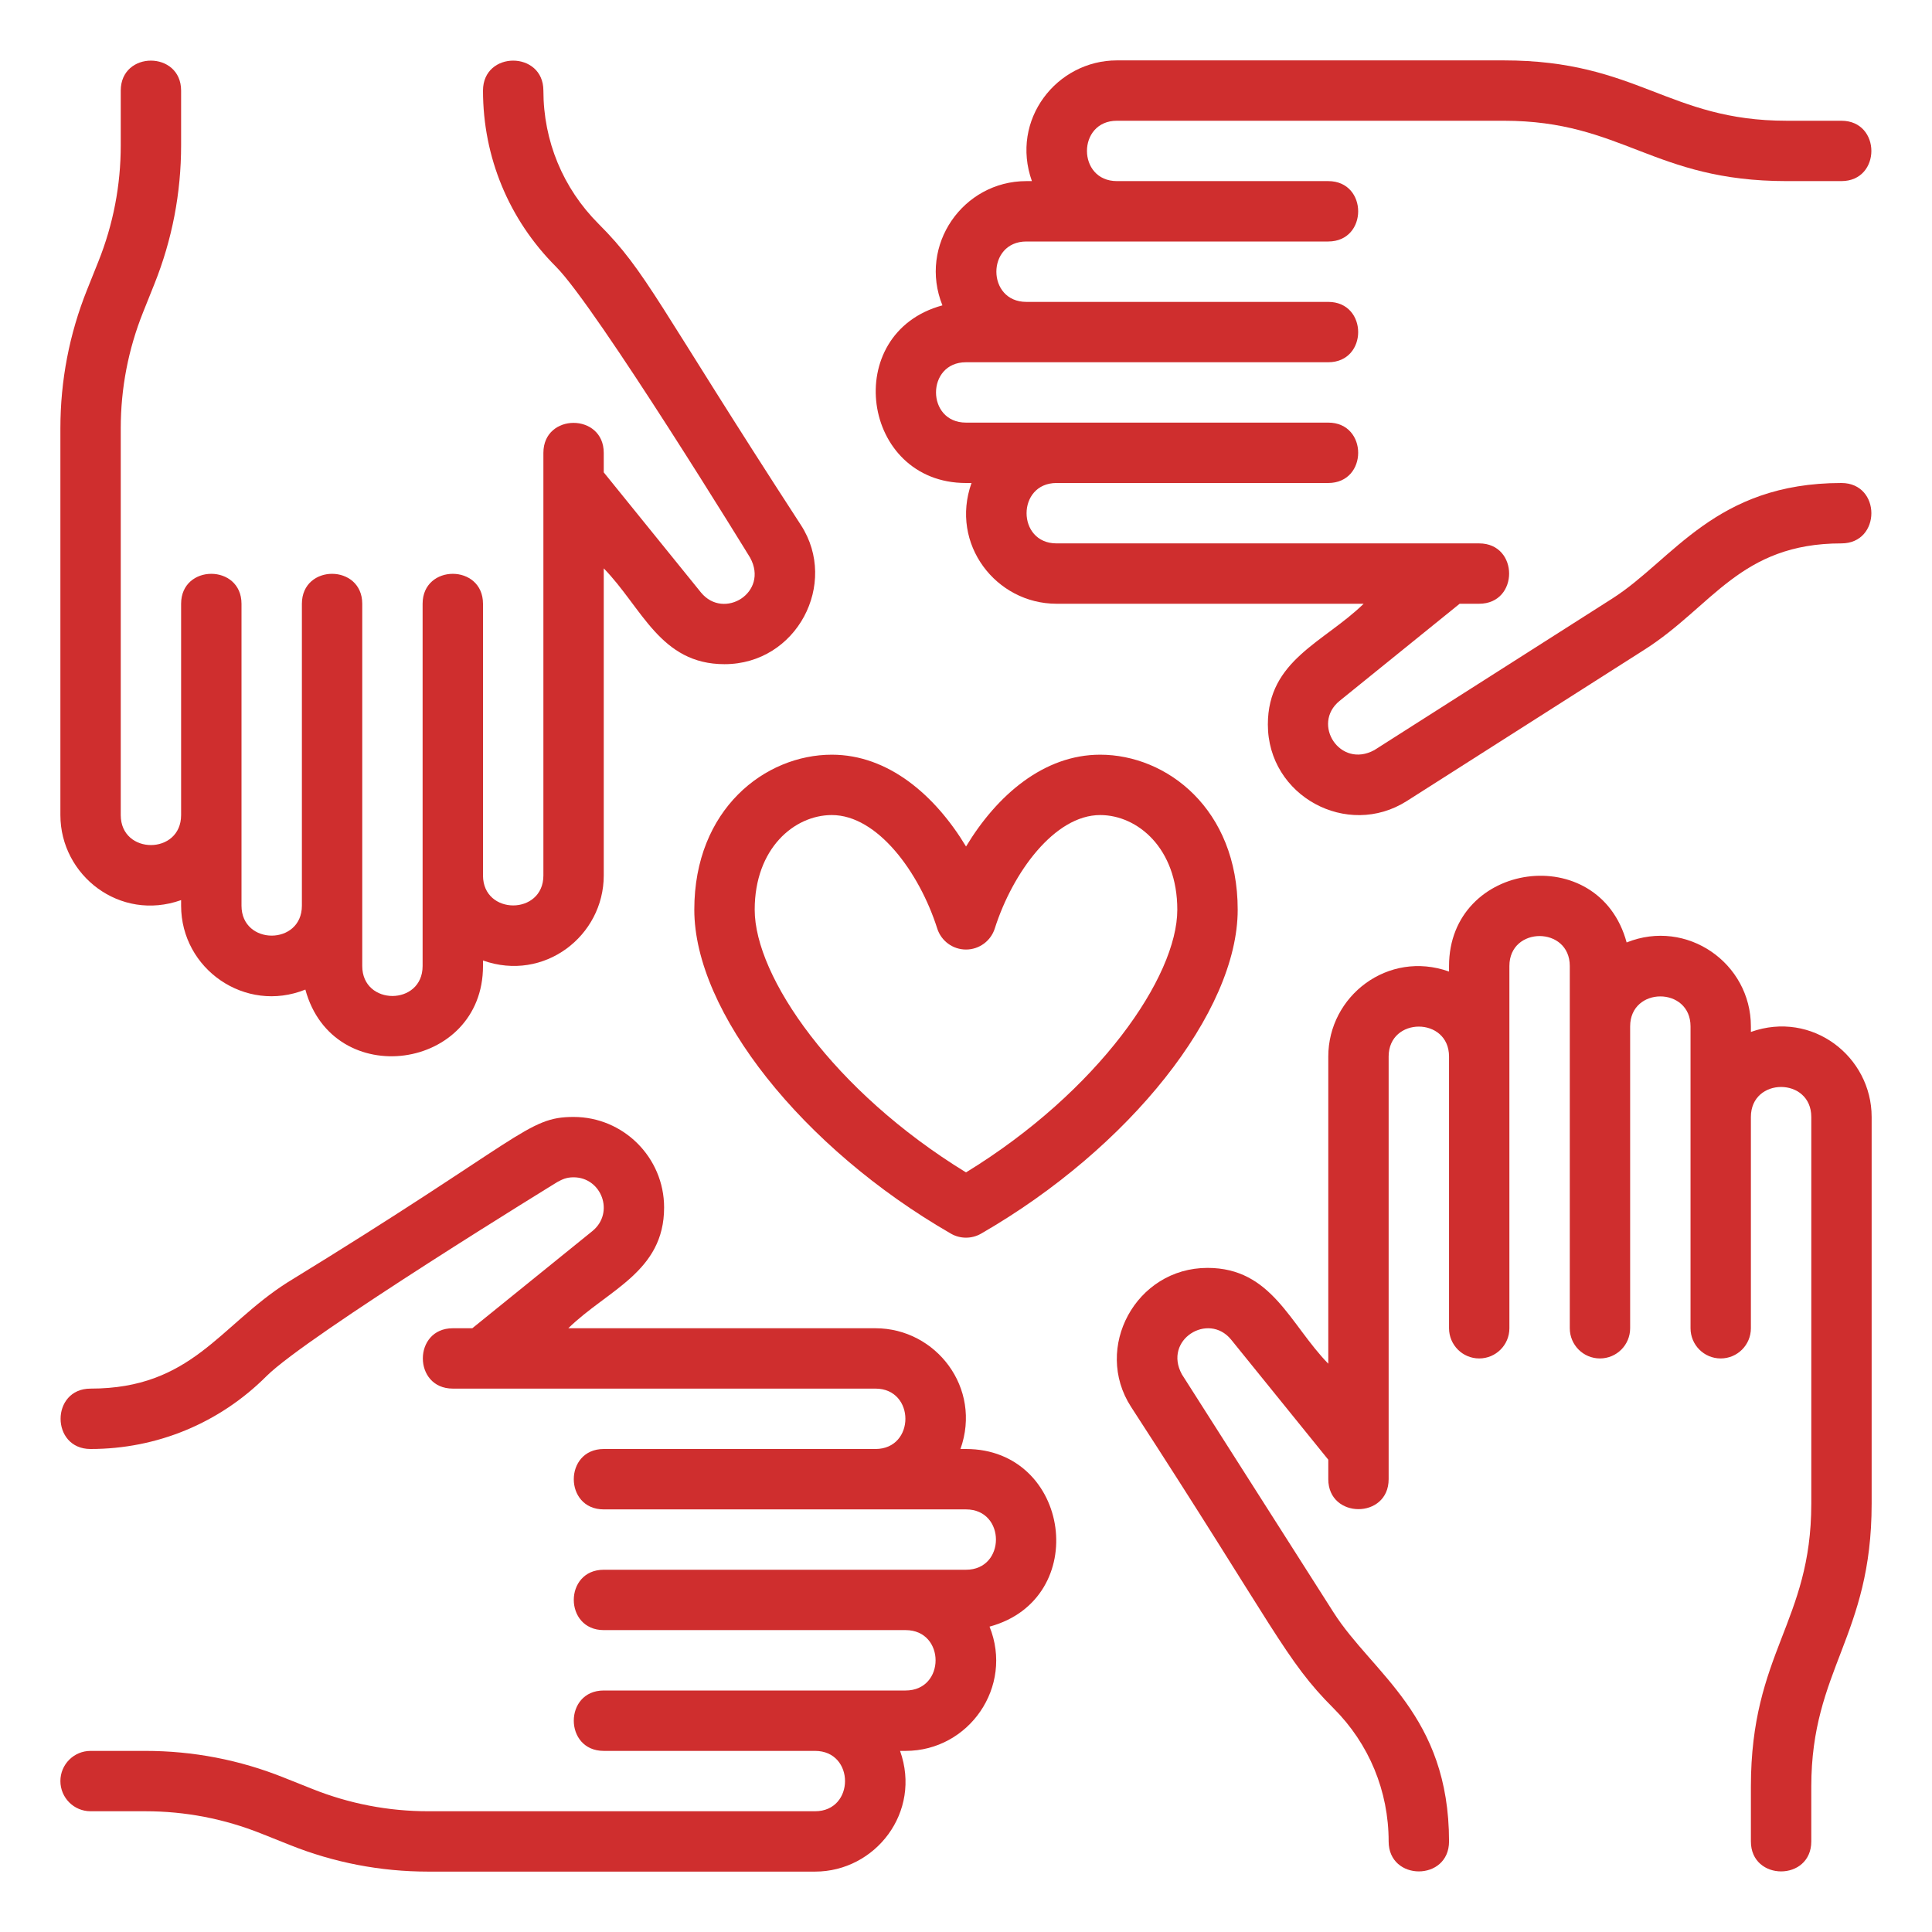
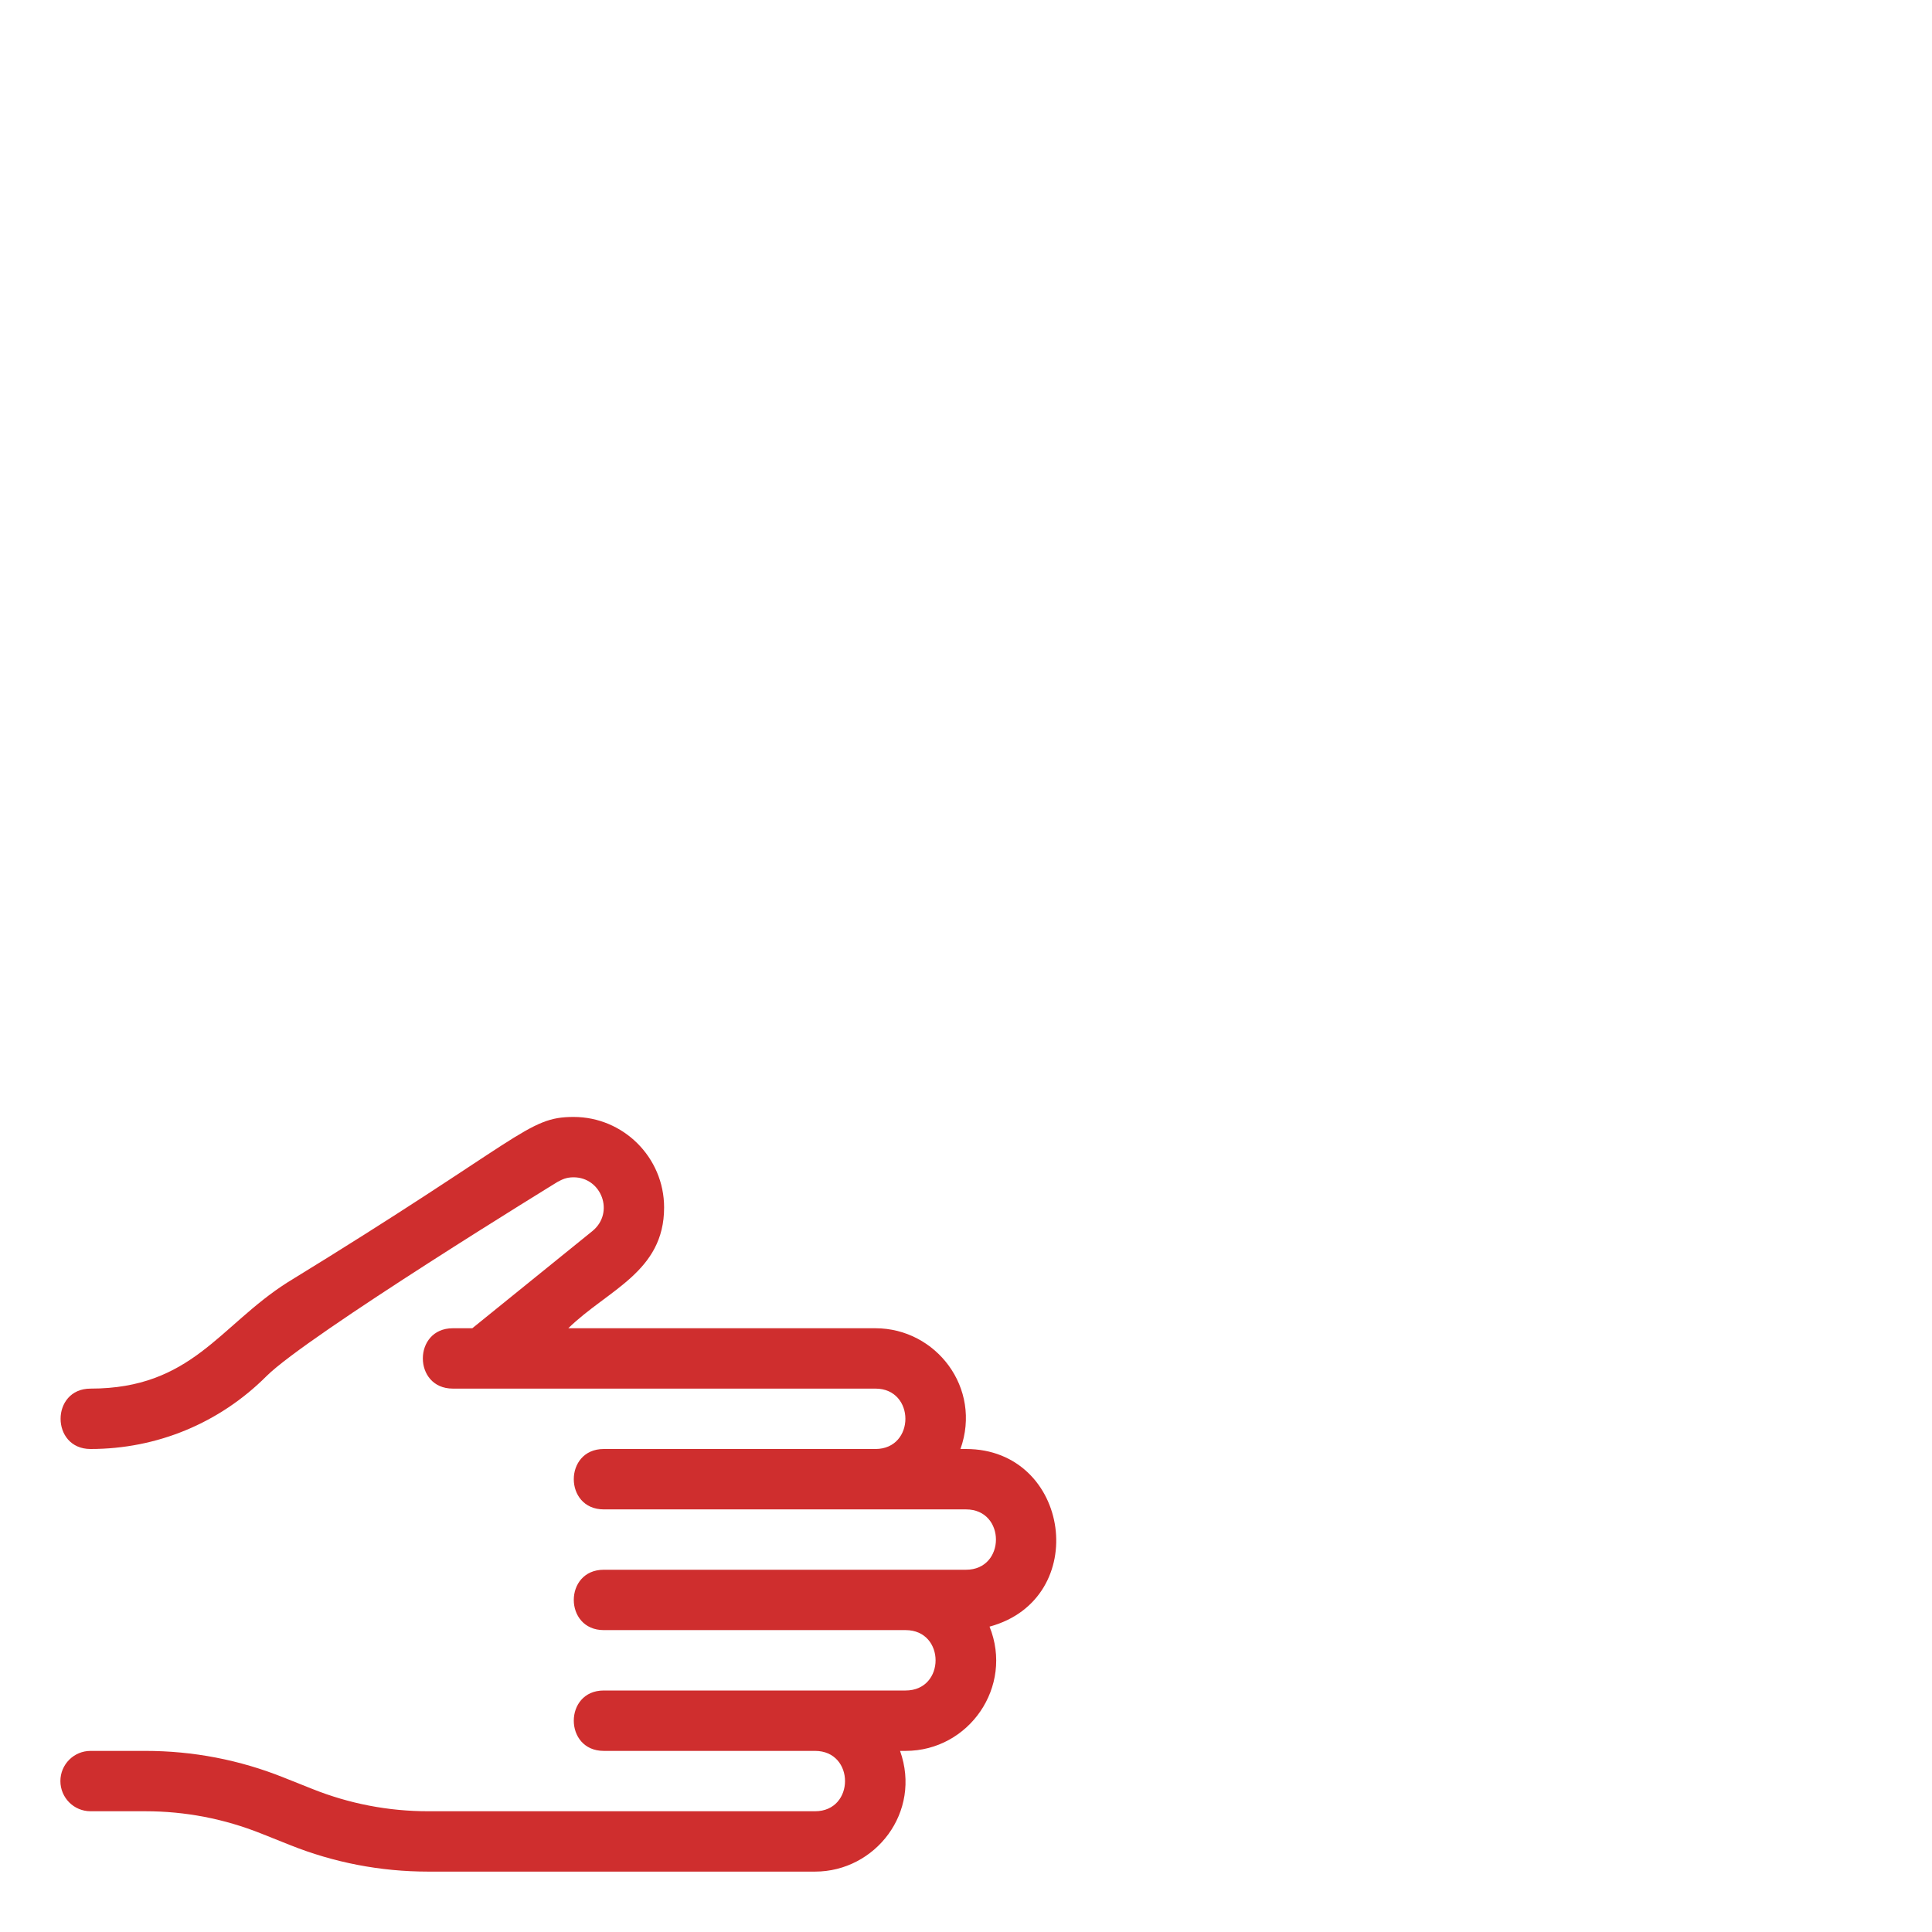
<svg xmlns="http://www.w3.org/2000/svg" width="54" height="54" viewBox="0 0 54 54" fill="none">
-   <path d="M19.406 25.427C19.406 28.279 22.423 32.087 26.579 34.481C26.839 34.631 27.16 34.631 27.421 34.481C31.577 32.087 34.594 28.279 34.594 25.427C34.594 22.613 32.614 21.094 30.75 21.094C29.177 21.094 27.868 22.222 27.001 23.66C26.134 22.222 24.826 21.094 23.25 21.094C21.387 21.094 19.406 22.613 19.406 25.427ZM23.25 22.781C24.523 22.781 25.695 24.377 26.196 25.952C26.307 26.302 26.633 26.54 27 26.54C27.367 26.54 27.692 26.302 27.804 25.953C28.306 24.377 29.48 22.781 30.75 22.781C31.796 22.781 32.906 23.709 32.906 25.427C32.906 27.297 30.707 30.497 27 32.769C23.293 30.497 21.094 27.298 21.094 25.427C21.094 23.709 22.204 22.781 23.25 22.781Z" fill="#CF2E2E" />
-   <path d="M48.938 28.843V28.688C48.938 26.918 47.146 25.665 45.465 26.342C44.691 23.485 40.501 24.075 40.501 27V27.155C38.794 26.547 37.126 27.84 37.126 29.531V38.116C36.052 37.015 35.548 35.438 33.751 35.438C31.746 35.438 30.547 37.673 31.613 39.322C35.67 45.568 35.924 46.4 37.271 47.745C38.266 48.739 38.813 50.061 38.813 51.469C38.813 52.585 40.501 52.586 40.501 51.469C40.501 47.933 38.362 46.778 37.274 45.069C37.22 44.984 32.927 38.245 33.034 38.413C32.506 37.446 33.771 36.666 34.408 37.44L37.126 40.799V41.344C37.126 42.46 38.813 42.461 38.813 41.344V29.531C38.813 28.415 40.501 28.415 40.501 29.531V37.125C40.501 37.591 40.878 37.969 41.344 37.969C41.811 37.969 42.188 37.591 42.188 37.125V27C42.188 25.884 43.876 25.884 43.876 27V37.125C43.876 37.591 44.253 37.969 44.719 37.969C45.186 37.969 45.563 37.591 45.563 37.125V28.688C45.563 27.571 47.251 27.571 47.251 28.688V37.125C47.251 37.591 47.628 37.969 48.094 37.969C48.561 37.969 48.938 37.591 48.938 37.125V31.219C48.938 30.102 50.626 30.102 50.626 31.219V42.031C50.626 45.346 48.938 46.188 48.938 49.937V51.469C48.938 52.585 50.626 52.586 50.626 51.469V49.938C50.626 46.656 52.313 45.743 52.313 42.031V31.219C52.313 29.534 50.651 28.233 48.938 28.843Z" fill="#CF2E2E" />
-   <path d="M51.468 13.5C47.94 13.5 46.766 15.644 45.068 16.727L38.414 20.965L38.412 20.966C37.454 21.489 36.652 20.239 37.438 19.593L40.798 16.875H41.343C42.46 16.875 42.459 15.188 41.343 15.188H29.53C28.414 15.188 28.414 13.5 29.53 13.5H37.124C38.241 13.5 38.24 11.812 37.124 11.812H26.999C25.883 11.812 25.883 10.125 26.999 10.125H37.124C38.241 10.125 38.24 8.438 37.124 8.438H28.686C27.57 8.438 27.57 6.75 28.686 6.75H37.124C38.241 6.75 38.24 5.062 37.124 5.062H31.218C30.102 5.062 30.102 3.375 31.218 3.375H42.03C45.355 3.375 46.204 5.062 49.936 5.062H51.468C52.585 5.062 52.584 3.375 51.468 3.375H49.937C46.629 3.375 45.773 1.688 42.03 1.688H31.218C29.533 1.688 28.232 3.35 28.842 5.062H28.686C26.917 5.062 25.664 6.855 26.341 8.535C23.484 9.31 24.074 13.5 26.999 13.5H27.154C26.546 15.207 27.839 16.875 29.53 16.875H38.115C37.01 17.953 35.437 18.449 35.437 20.25C35.437 22.253 37.658 23.447 39.321 22.389L45.975 18.151C47.865 16.945 48.643 15.188 51.468 15.188C52.585 15.188 52.584 13.5 51.468 13.5Z" fill="#CF2E2E" />
-   <path d="M5.062 25.158V25.314C5.062 27.083 6.855 28.336 8.535 27.659C9.31 30.516 13.5 29.926 13.5 27.001V26.846C15.207 27.454 16.875 26.161 16.875 24.47V15.886C17.948 16.986 18.453 18.564 20.25 18.564C22.271 18.564 23.444 16.312 22.388 14.679C18.338 8.445 18.085 7.612 16.73 6.257C15.735 5.262 15.188 3.94 15.188 2.532C15.188 1.416 13.5 1.415 13.5 2.532C13.5 4.39 14.223 6.137 15.537 7.451C16.672 8.586 21.02 15.673 20.967 15.589C21.496 16.559 20.234 17.339 19.594 16.562L16.875 13.203V12.657C16.875 11.541 15.188 11.54 15.188 12.657V24.47C15.188 25.586 13.5 25.586 13.5 24.47V16.876C13.5 15.76 11.812 15.759 11.812 16.876V27.001C11.812 28.117 10.125 28.117 10.125 27.001V16.876C10.125 15.76 8.438 15.759 8.438 16.876V25.314C8.438 26.43 6.75 26.43 6.75 25.314V16.876C6.75 15.76 5.062 15.759 5.062 16.876V22.782C5.062 23.899 3.375 23.899 3.375 22.782V11.971C3.375 10.854 3.585 9.763 3.999 8.728L4.317 7.934C4.812 6.697 5.062 5.395 5.062 4.063V2.532C5.062 1.416 3.375 1.415 3.375 2.532V4.063C3.375 5.179 3.165 6.27 2.751 7.306L2.433 8.1C1.938 9.336 1.688 10.638 1.688 11.971V22.782C1.688 24.467 3.35 25.768 5.062 25.158Z" fill="#CF2E2E" />
  <path d="M27 40.5H26.845C27.453 38.793 26.16 37.125 24.469 37.125H15.884C16.989 36.047 18.562 35.551 18.562 33.75C18.562 32.354 17.427 31.219 16.031 31.219C14.731 31.219 14.625 31.806 8.025 35.85C6.134 37.055 5.356 38.812 2.531 38.812C1.414 38.812 1.415 40.5 2.531 40.5C4.388 40.5 6.135 39.777 7.449 38.463C8.585 37.328 15.672 32.979 15.587 33.033C15.713 32.965 15.83 32.906 16.031 32.906C16.813 32.906 17.185 33.893 16.561 34.406L13.201 37.125H12.656C11.539 37.125 11.54 38.812 12.656 38.812H24.469C25.585 38.812 25.585 40.5 24.469 40.5H16.875C15.758 40.5 15.759 42.188 16.875 42.188H27C28.116 42.188 28.116 43.875 27 43.875H16.875C15.758 43.875 15.759 45.562 16.875 45.562H25.312C26.429 45.562 26.429 47.25 25.312 47.25H16.875C15.758 47.25 15.759 48.938 16.875 48.938H22.781C23.898 48.938 23.898 50.625 22.781 50.625H11.969C10.854 50.625 9.763 50.415 8.726 50L7.931 49.683C6.696 49.188 5.394 48.938 4.062 48.938H2.531C2.065 48.938 1.688 49.316 1.688 49.781C1.688 50.247 2.065 50.625 2.531 50.625H4.062C5.177 50.625 6.268 50.835 7.305 51.25L8.1 51.567C9.335 52.062 10.637 52.312 11.969 52.312H22.781C24.466 52.312 25.767 50.65 25.157 48.938H25.312C27.084 48.938 28.334 47.142 27.658 45.465C30.515 44.69 29.925 40.5 27 40.5Z" fill="#CF2E2E" />
</svg>